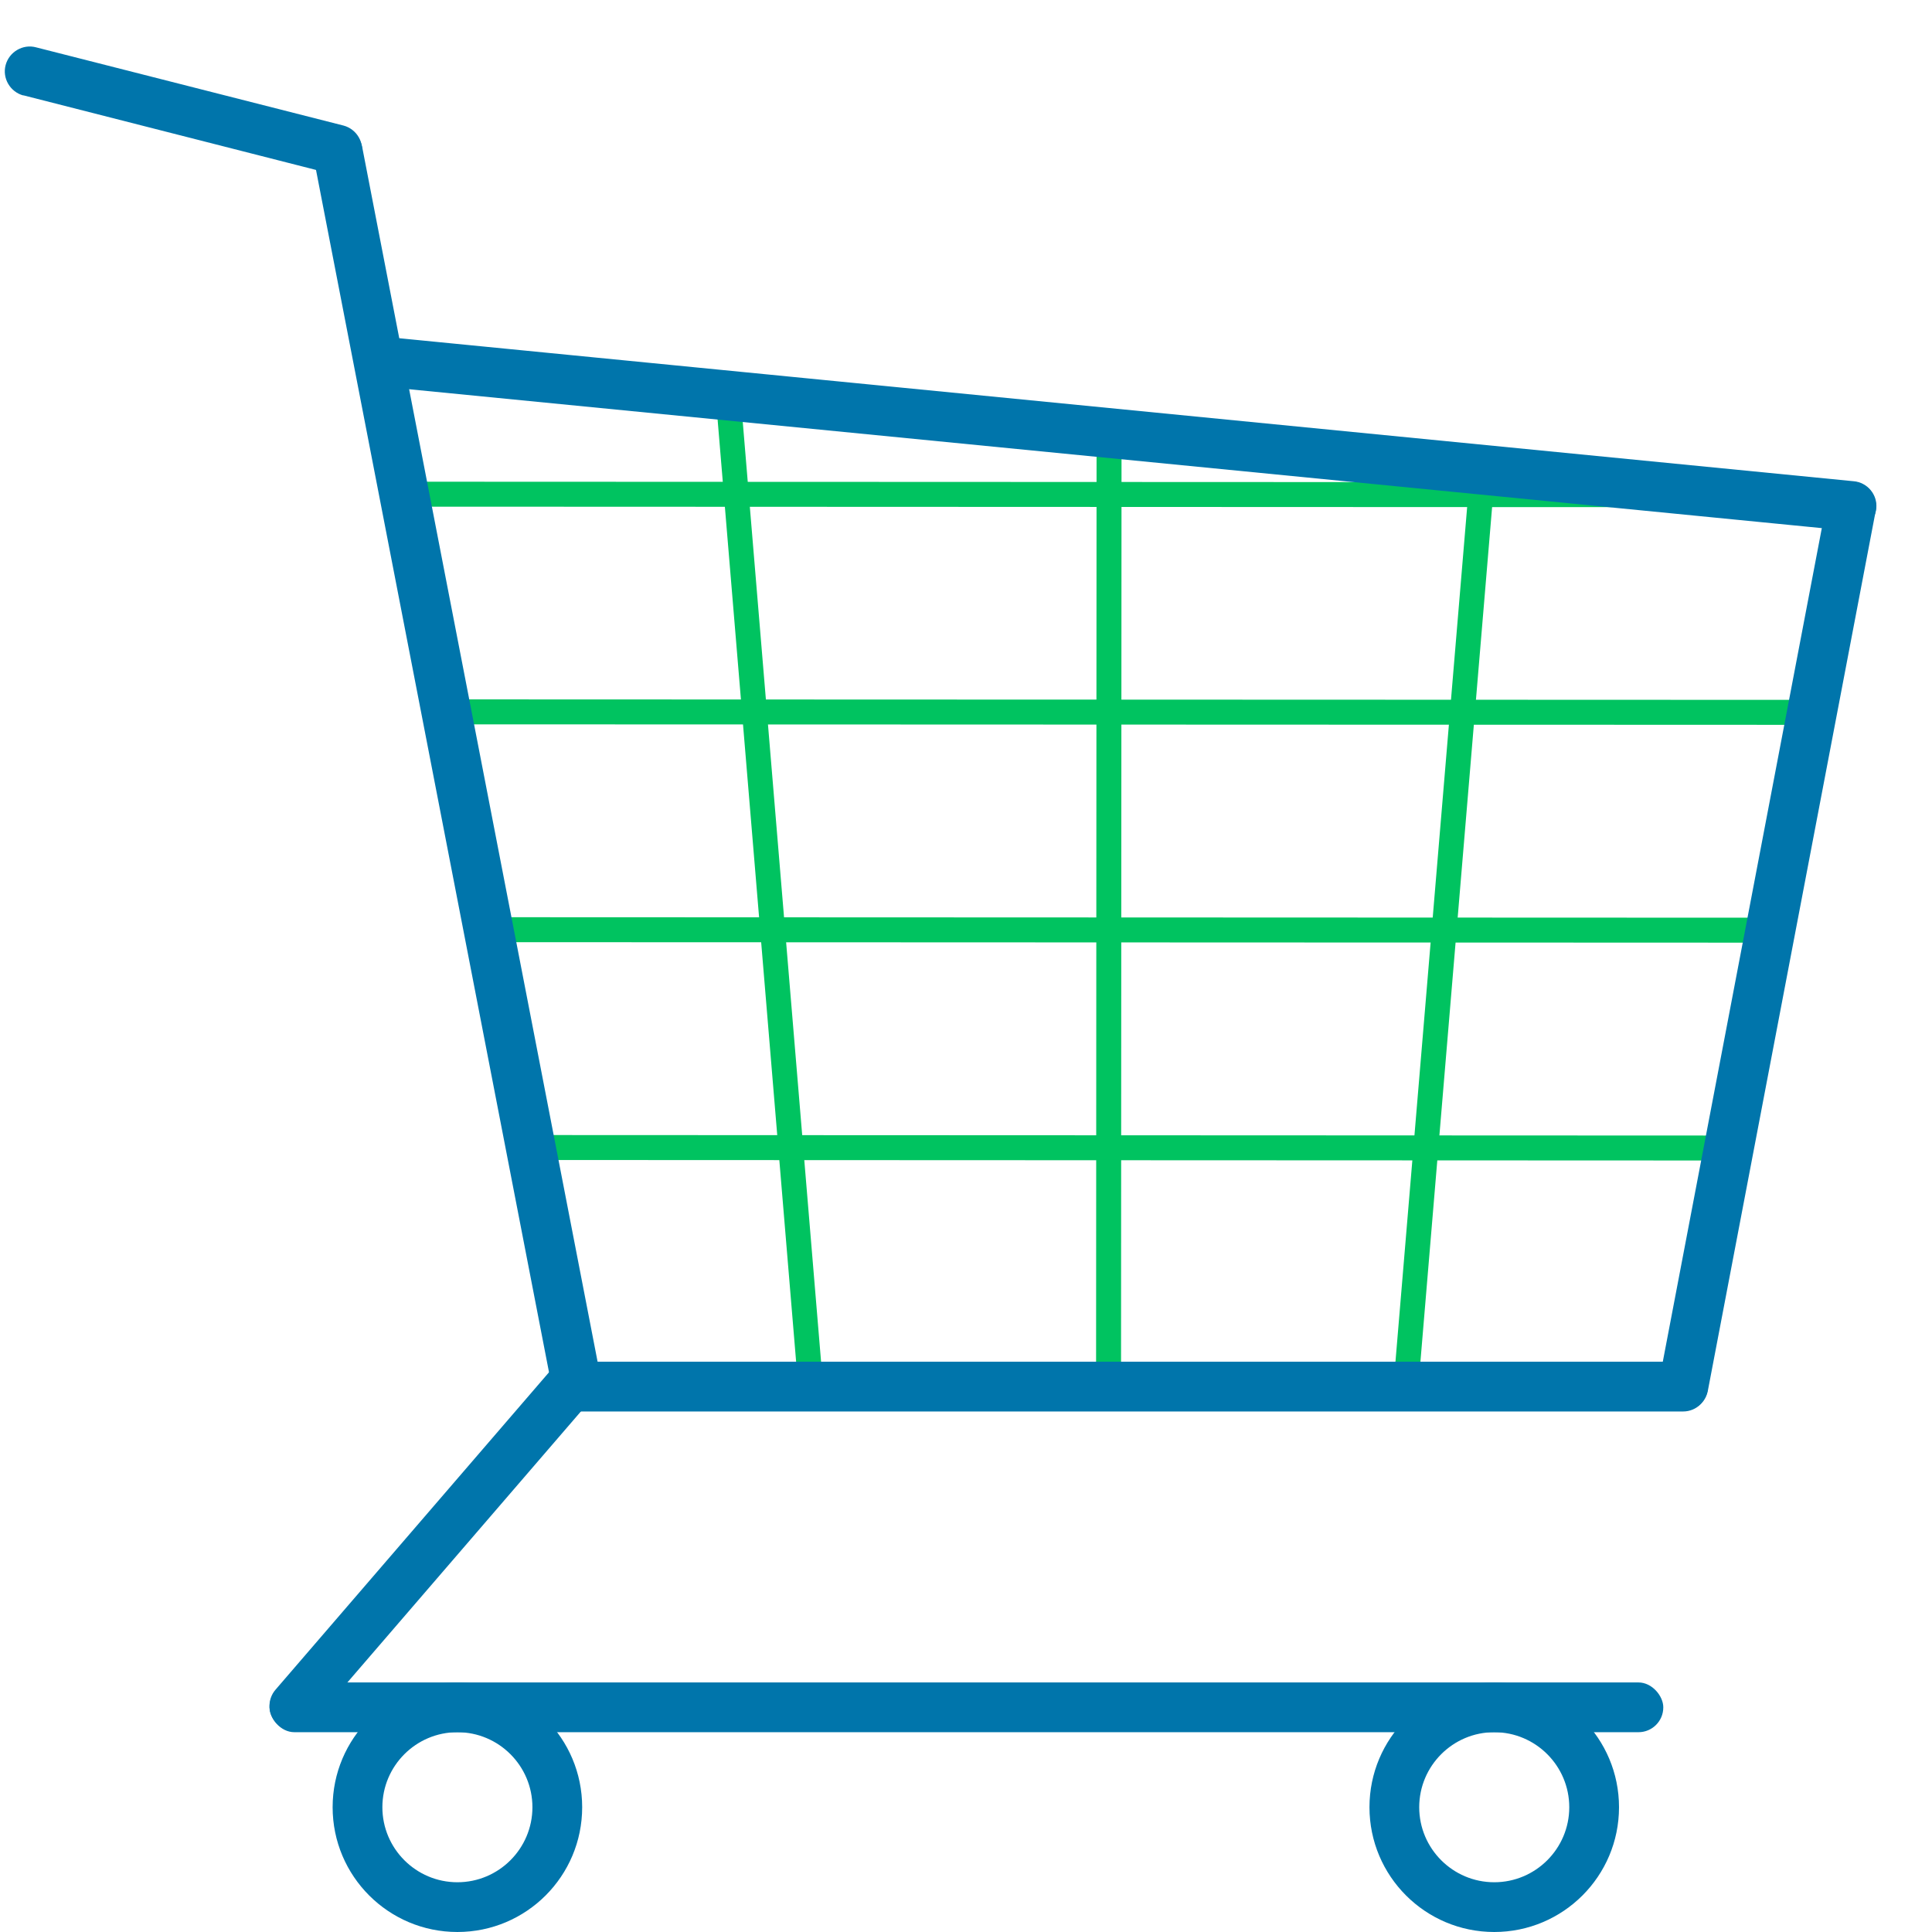
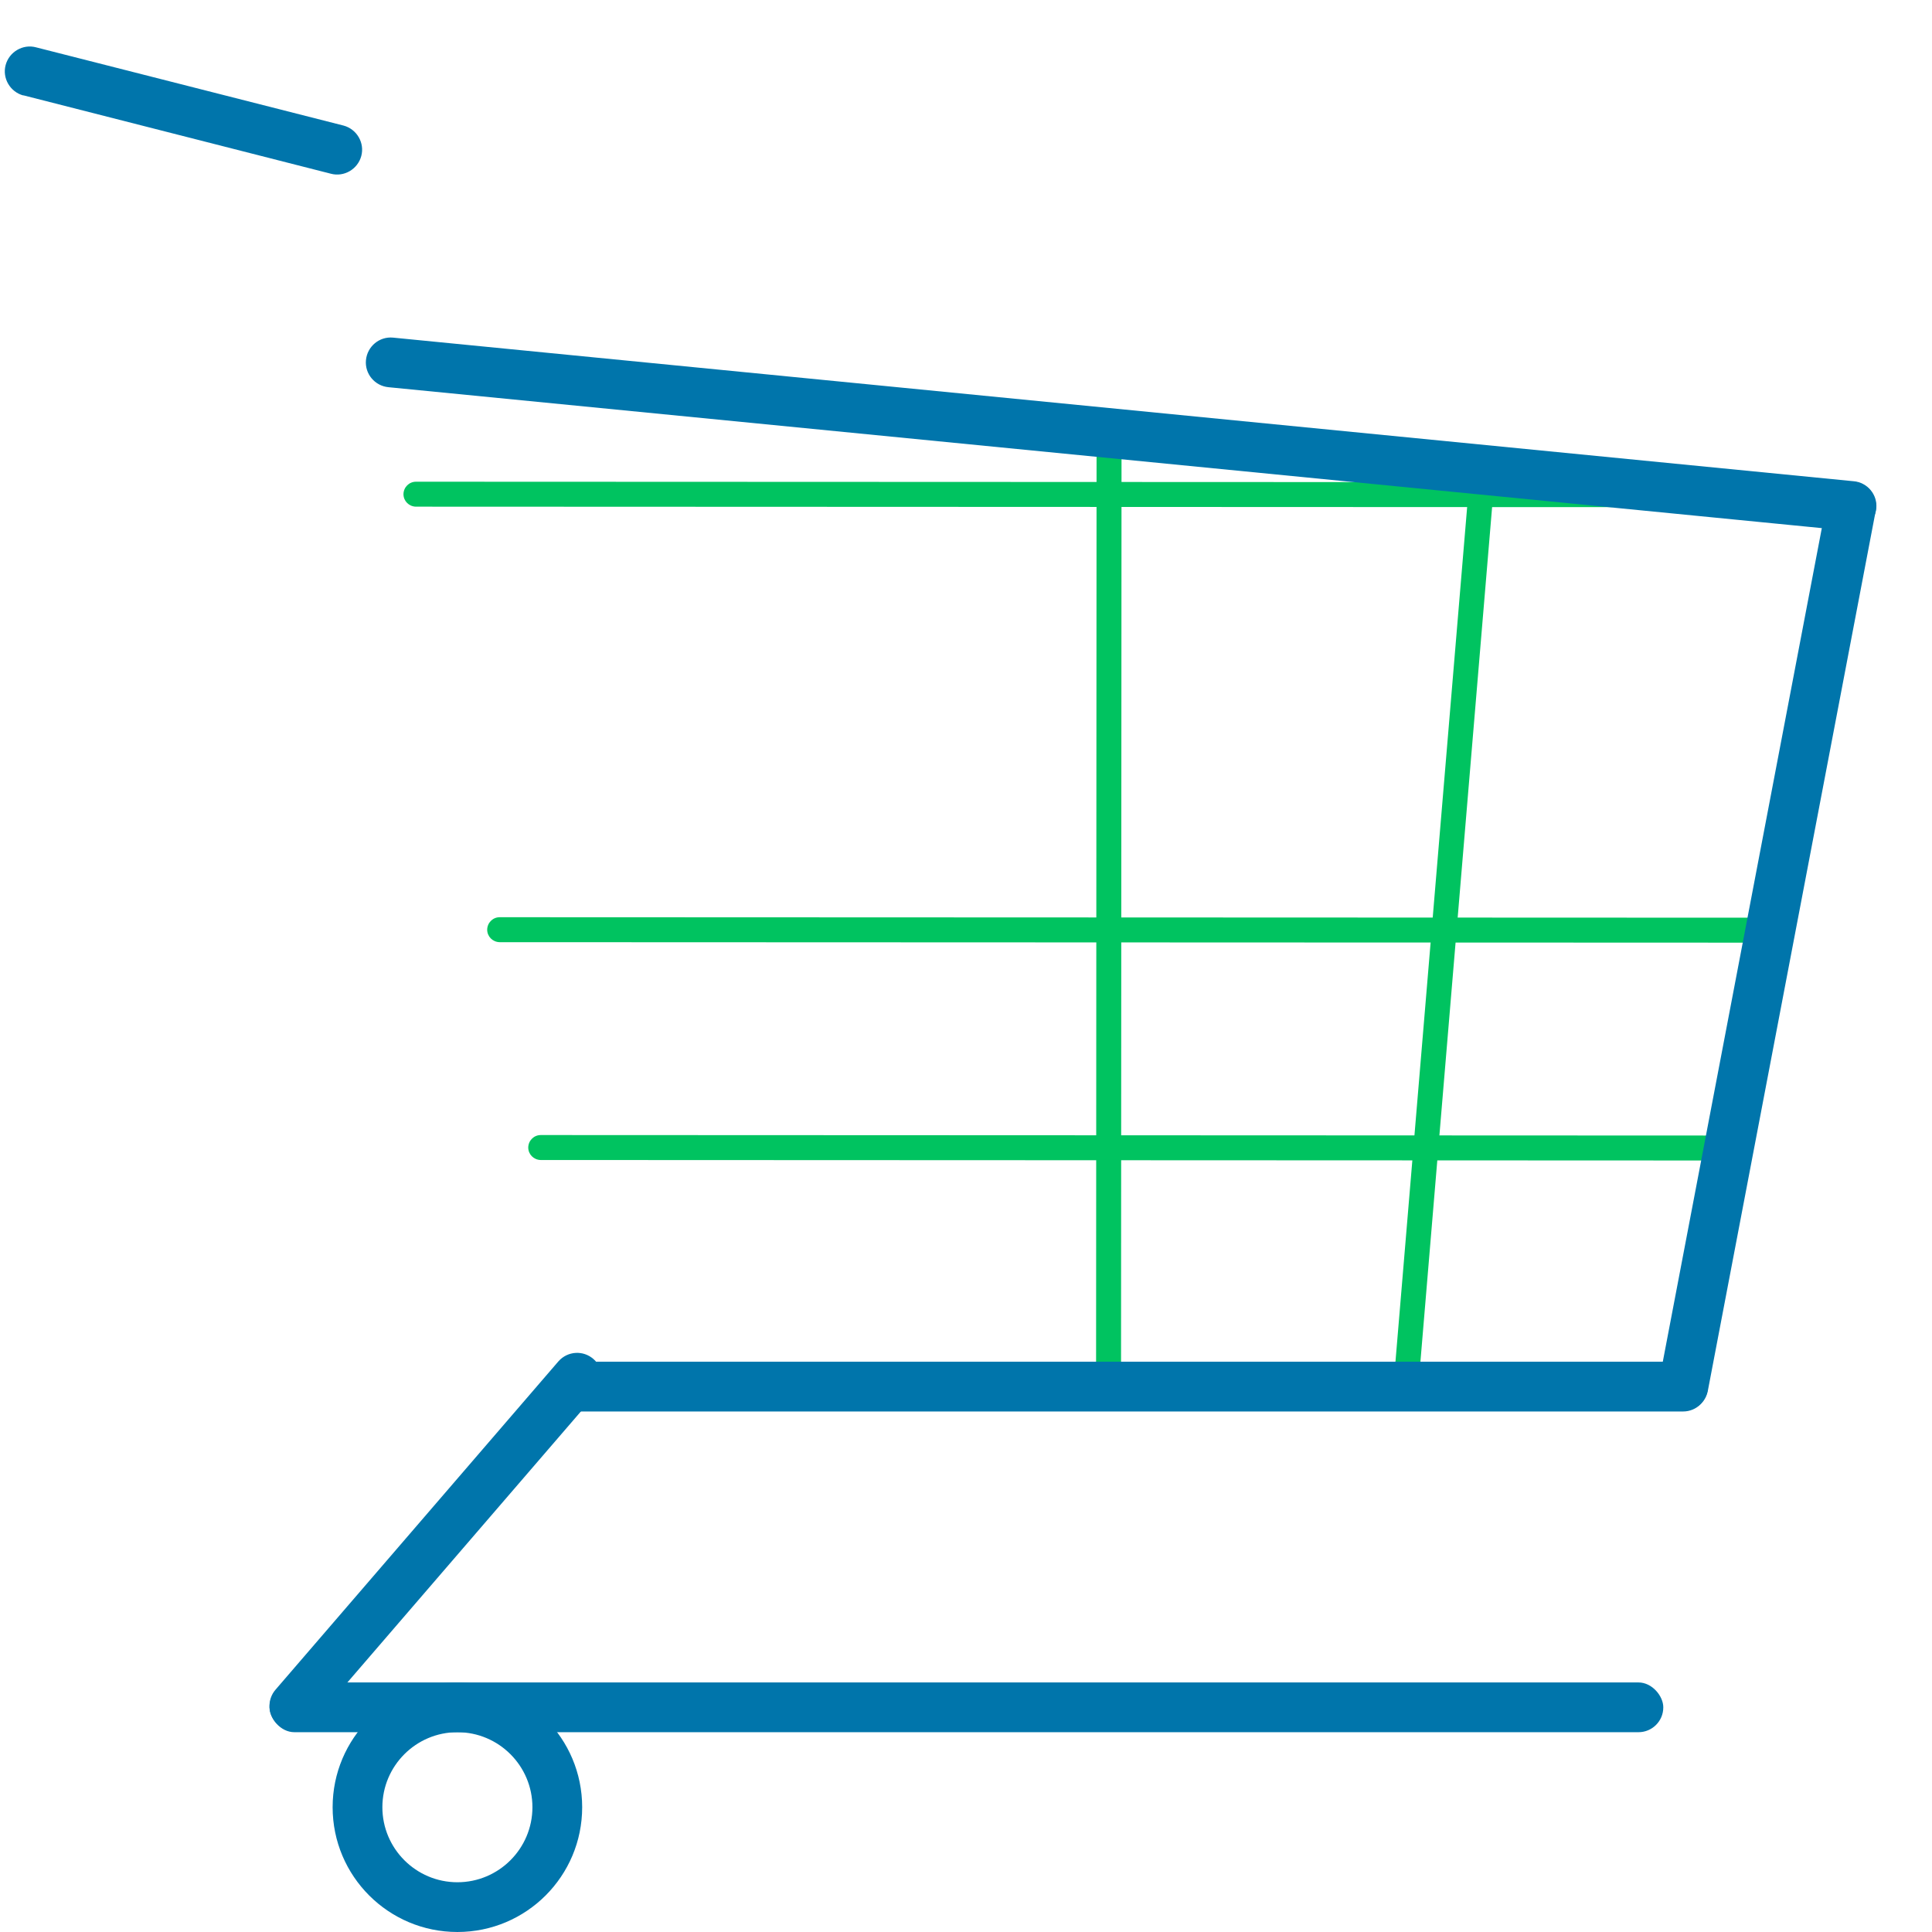
<svg xmlns="http://www.w3.org/2000/svg" id="Layer_1" viewBox="0 0 120 120">
  <defs>
    <style>.cls-1{fill:#00c360;}.cls-2{fill:#0075ab;}</style>
  </defs>
  <path class="cls-1" d="m88.18,85.11l4.63-55.19c.03-.43-.28-.8-.71-.83h0c-.43-.03-.8.28-.83.71l-4.63,55.19c-.03.43.28.8.71.83h0c.43.03.8-.28.83-.71Z" />
  <path class="cls-1" d="m68.85,85.82h0c.43,0,.77-.34.78-.77l.03-57.11c0-.43-.34-.77-.77-.78h0c-.43,0-.77.34-.78.77l-.03,57.11c0,.43.34.77.77.78Z" />
  <path class="cls-1" d="m110.17,57.78h0c0-.43-.34-.77-.77-.78l-78.36-.03c-.43,0-.77.34-.78.77h0c0,.43.34.77.77.78l78.36.03c.43,0,.77-.34.78-.77Z" />
-   <path class="cls-1" d="m112.29,44.25h0c0-.43-.34-.77-.77-.78l-83.11-.03c-.43,0-.77.34-.78.77h0c0,.43.34.77.77.78l83.11.03c.43,0,.77-.34.78-.77Z" />
  <path class="cls-1" d="m103.21,30.73h0c0-.43-.34-.77-.77-.78l-76.6-.03c-.43,0-.77.34-.78.77h0c0,.43.34.77.77.78l76.6.03c.43,0,.77-.34.78-.77Z" />
  <path class="cls-1" d="m107.53,71.31h0c0-.43-.34-.77-.77-.78l-73.17-.03c-.43,0-.77.34-.78.77h0c0,.43.34.77.77.78l73.17.03c.43,0,.77-.34.78-.77Z" />
-   <path class="cls-1" d="m50.32,85.78h0c.43-.03.74-.4.71-.83l-4.99-59.87c-.03-.43-.4-.74-.83-.71h0c-.43.03-.74.4-.71.83l4.99,59.87c.03.43.4.74.83.71Z" />
-   <path class="cls-2" d="m37.36,85.83L22.5,9.15c-.16-.84-.97-1.38-1.81-1.22h0c-.84.16-1.38.97-1.22,1.81l14.86,76.68c.16.84.97,1.38,1.81,1.22h0c.84-.16,1.38-.97,1.22-1.81Z" />
  <path class="cls-2" d="m104.27,87.59h0c.84.16,1.65-.38,1.81-1.22l10.42-54.62c.16-.84-.38-1.65-1.22-1.81h0c-.84-.16-1.65.38-1.81,1.22l-10.42,54.62c-.16.84.38,1.65,1.22,1.81Z" />
  <path class="cls-2" d="m1.45,5.92l19.1,4.87c.82.22,1.67-.28,1.89-1.1h0c.22-.82-.28-1.67-1.1-1.89L2.24,2.94c-.82-.22-1.67.28-1.89,1.1h0c-.22.82.28,1.67,1.1,1.89Z" />
  <path class="cls-2" d="m19.44,106.98l17.56-20.38c.57-.64.51-1.61-.13-2.18h0c-.64-.57-1.61-.51-2.18.13l-17.56,20.38c-.57.64-.51,1.61.13,2.18h0c.64.57,1.61.51,2.18-.13Z" />
  <rect class="cls-2" x="16.74" y="104.5" width="86.57" height="3.09" rx="1.54" ry="1.54" />
  <path class="cls-2" d="m115.13,29.89L24.41,20.97c-.85-.08-1.6.55-1.68,1.4h0c-.08.85.55,1.6,1.4,1.68l90.73,8.92c.85.08,1.6-.55,1.68-1.4h0c.08-.85-.55-1.6-1.4-1.68Z" />
  <rect class="cls-2" x="34.1" y="84.58" width="71.98" height="3.09" rx="1.54" ry="1.54" />
  <path class="cls-2" d="m28.41,104.5c-4.28,0-7.75,3.47-7.75,7.75s3.47,7.75,7.75,7.75,7.75-3.47,7.75-7.75-3.47-7.75-7.75-7.75Zm0,12.41c-2.57,0-4.66-2.09-4.66-4.66s2.09-4.66,4.66-4.66,4.66,2.09,4.66,4.66-2.09,4.66-4.66,4.66Z" />
-   <path class="cls-2" d="m92.81,104.5c-4.28,0-7.75,3.47-7.75,7.75s3.47,7.75,7.75,7.75,7.75-3.47,7.75-7.75-3.47-7.75-7.75-7.75Zm0,12.41c-2.57,0-4.66-2.09-4.66-4.66s2.09-4.66,4.66-4.66,4.66,2.09,4.66,4.66-2.09,4.66-4.66,4.66Z" />
</svg>